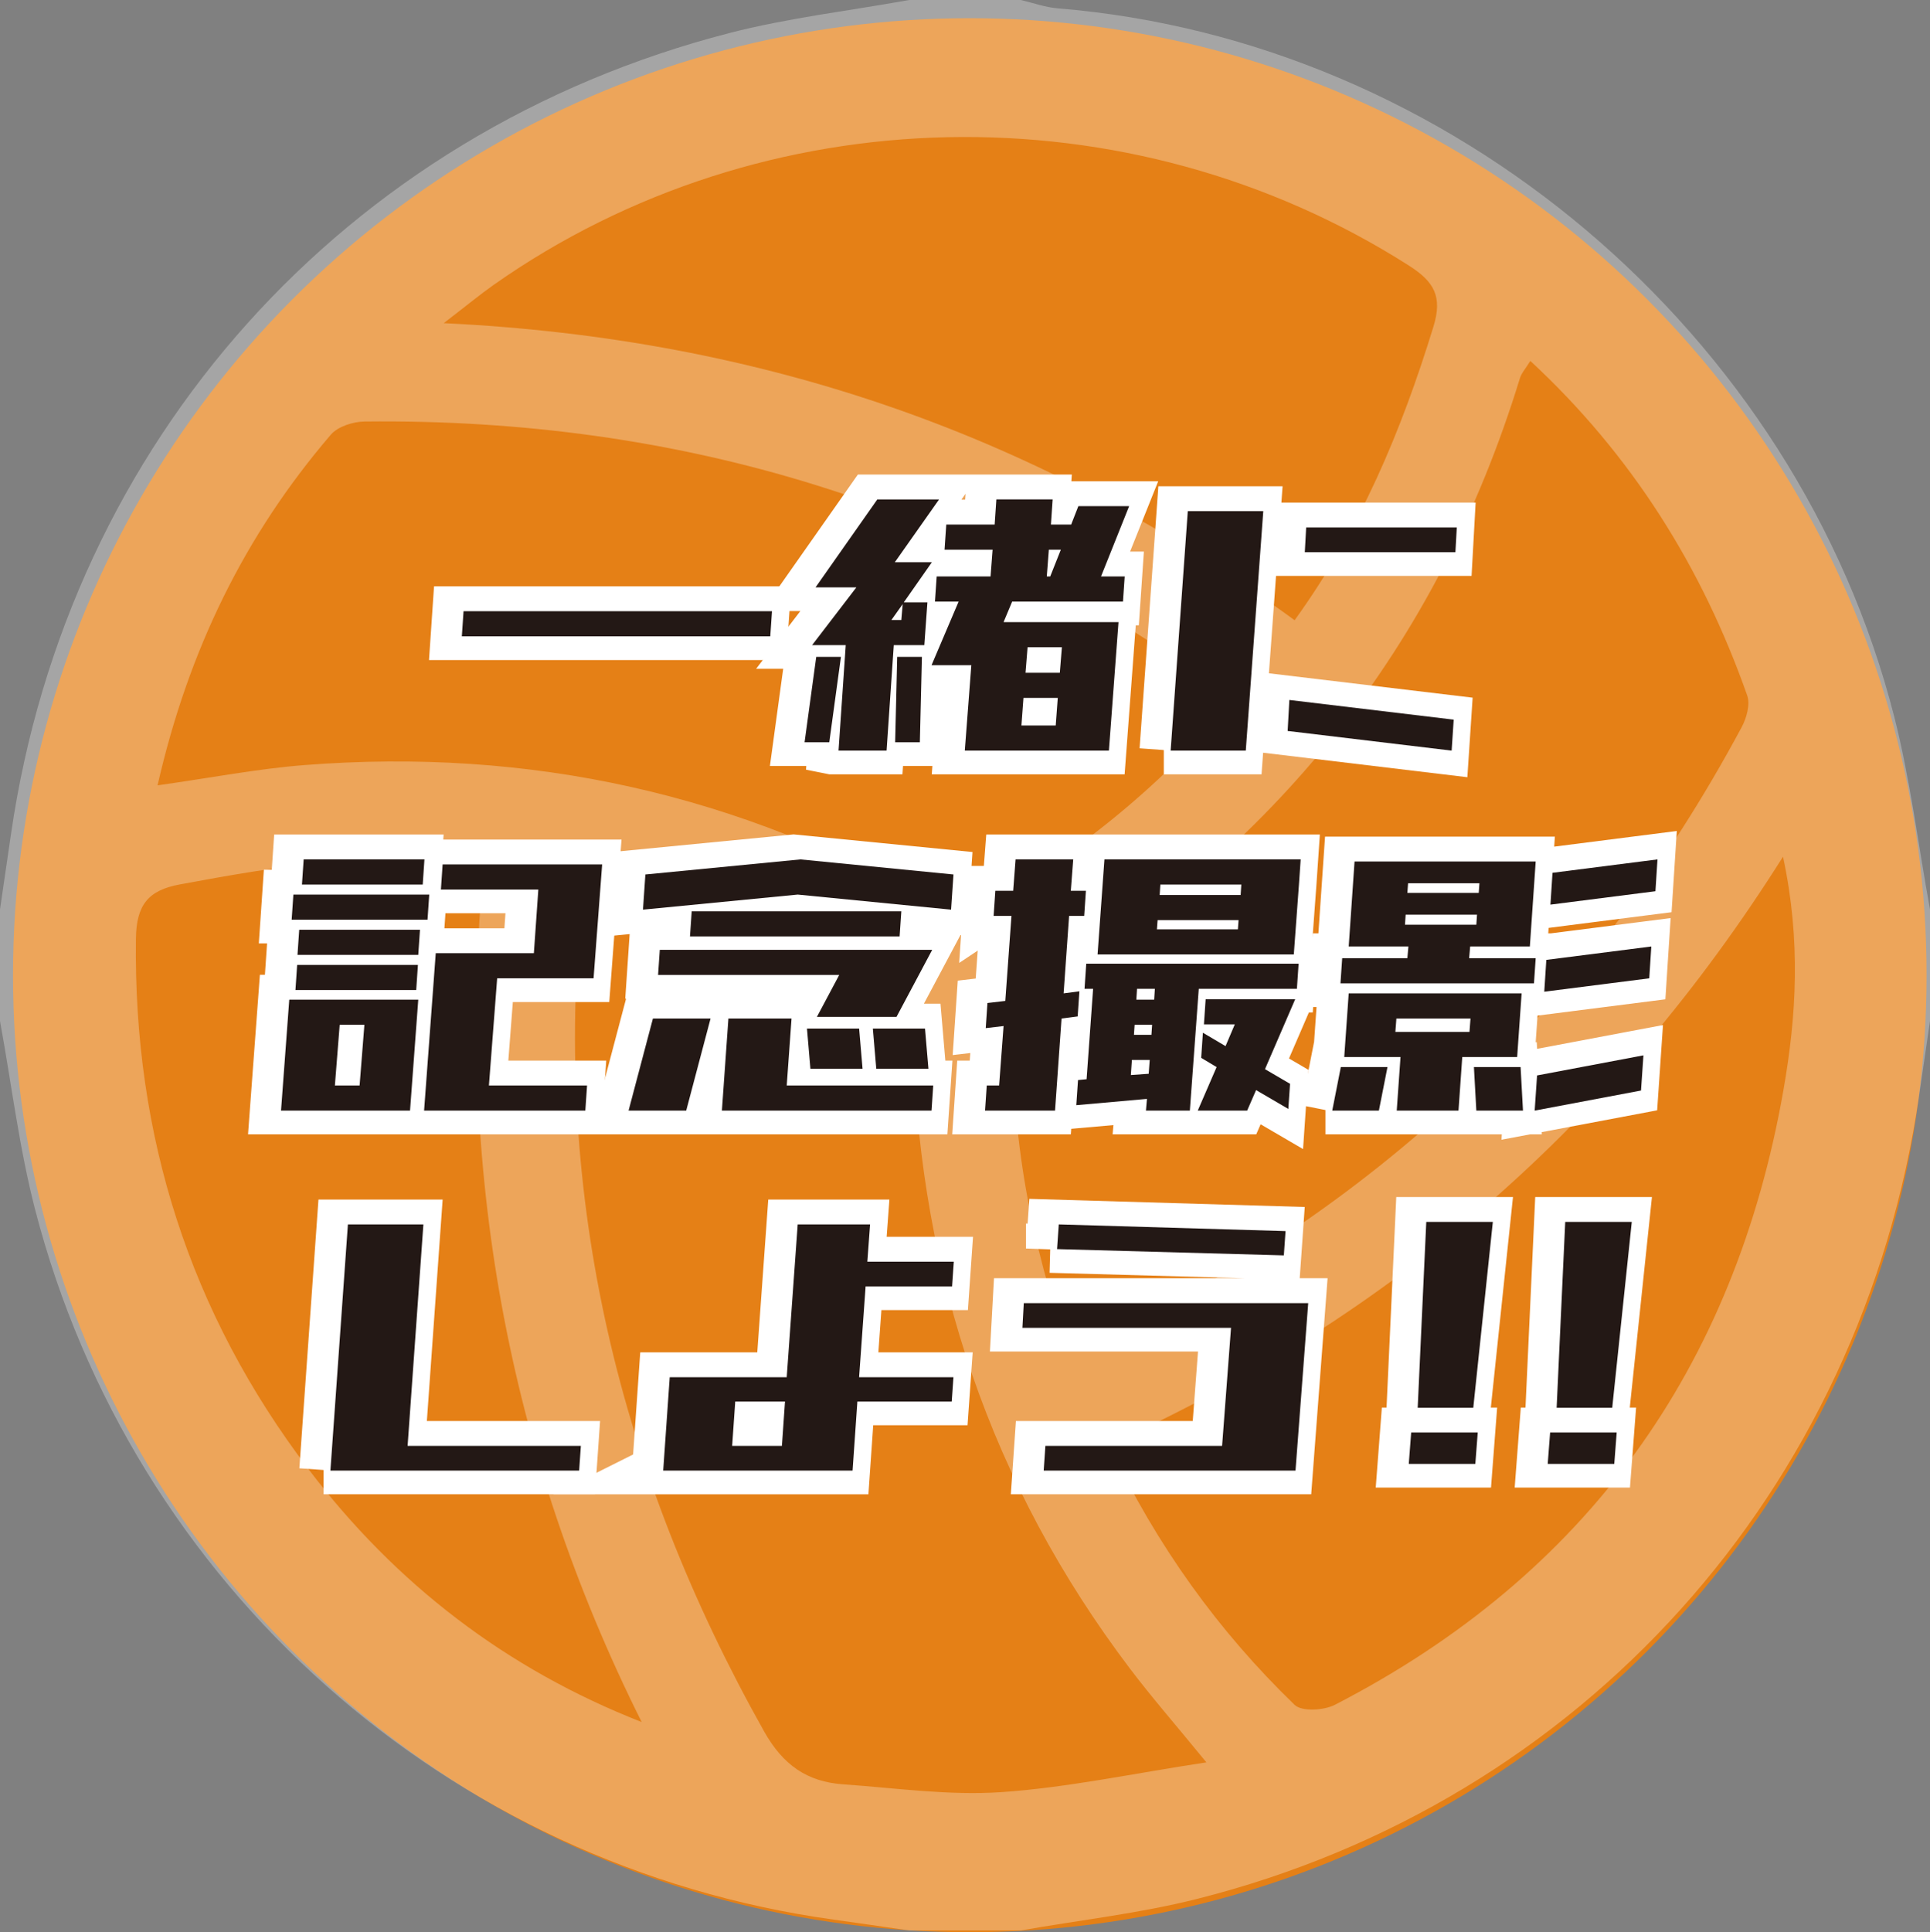
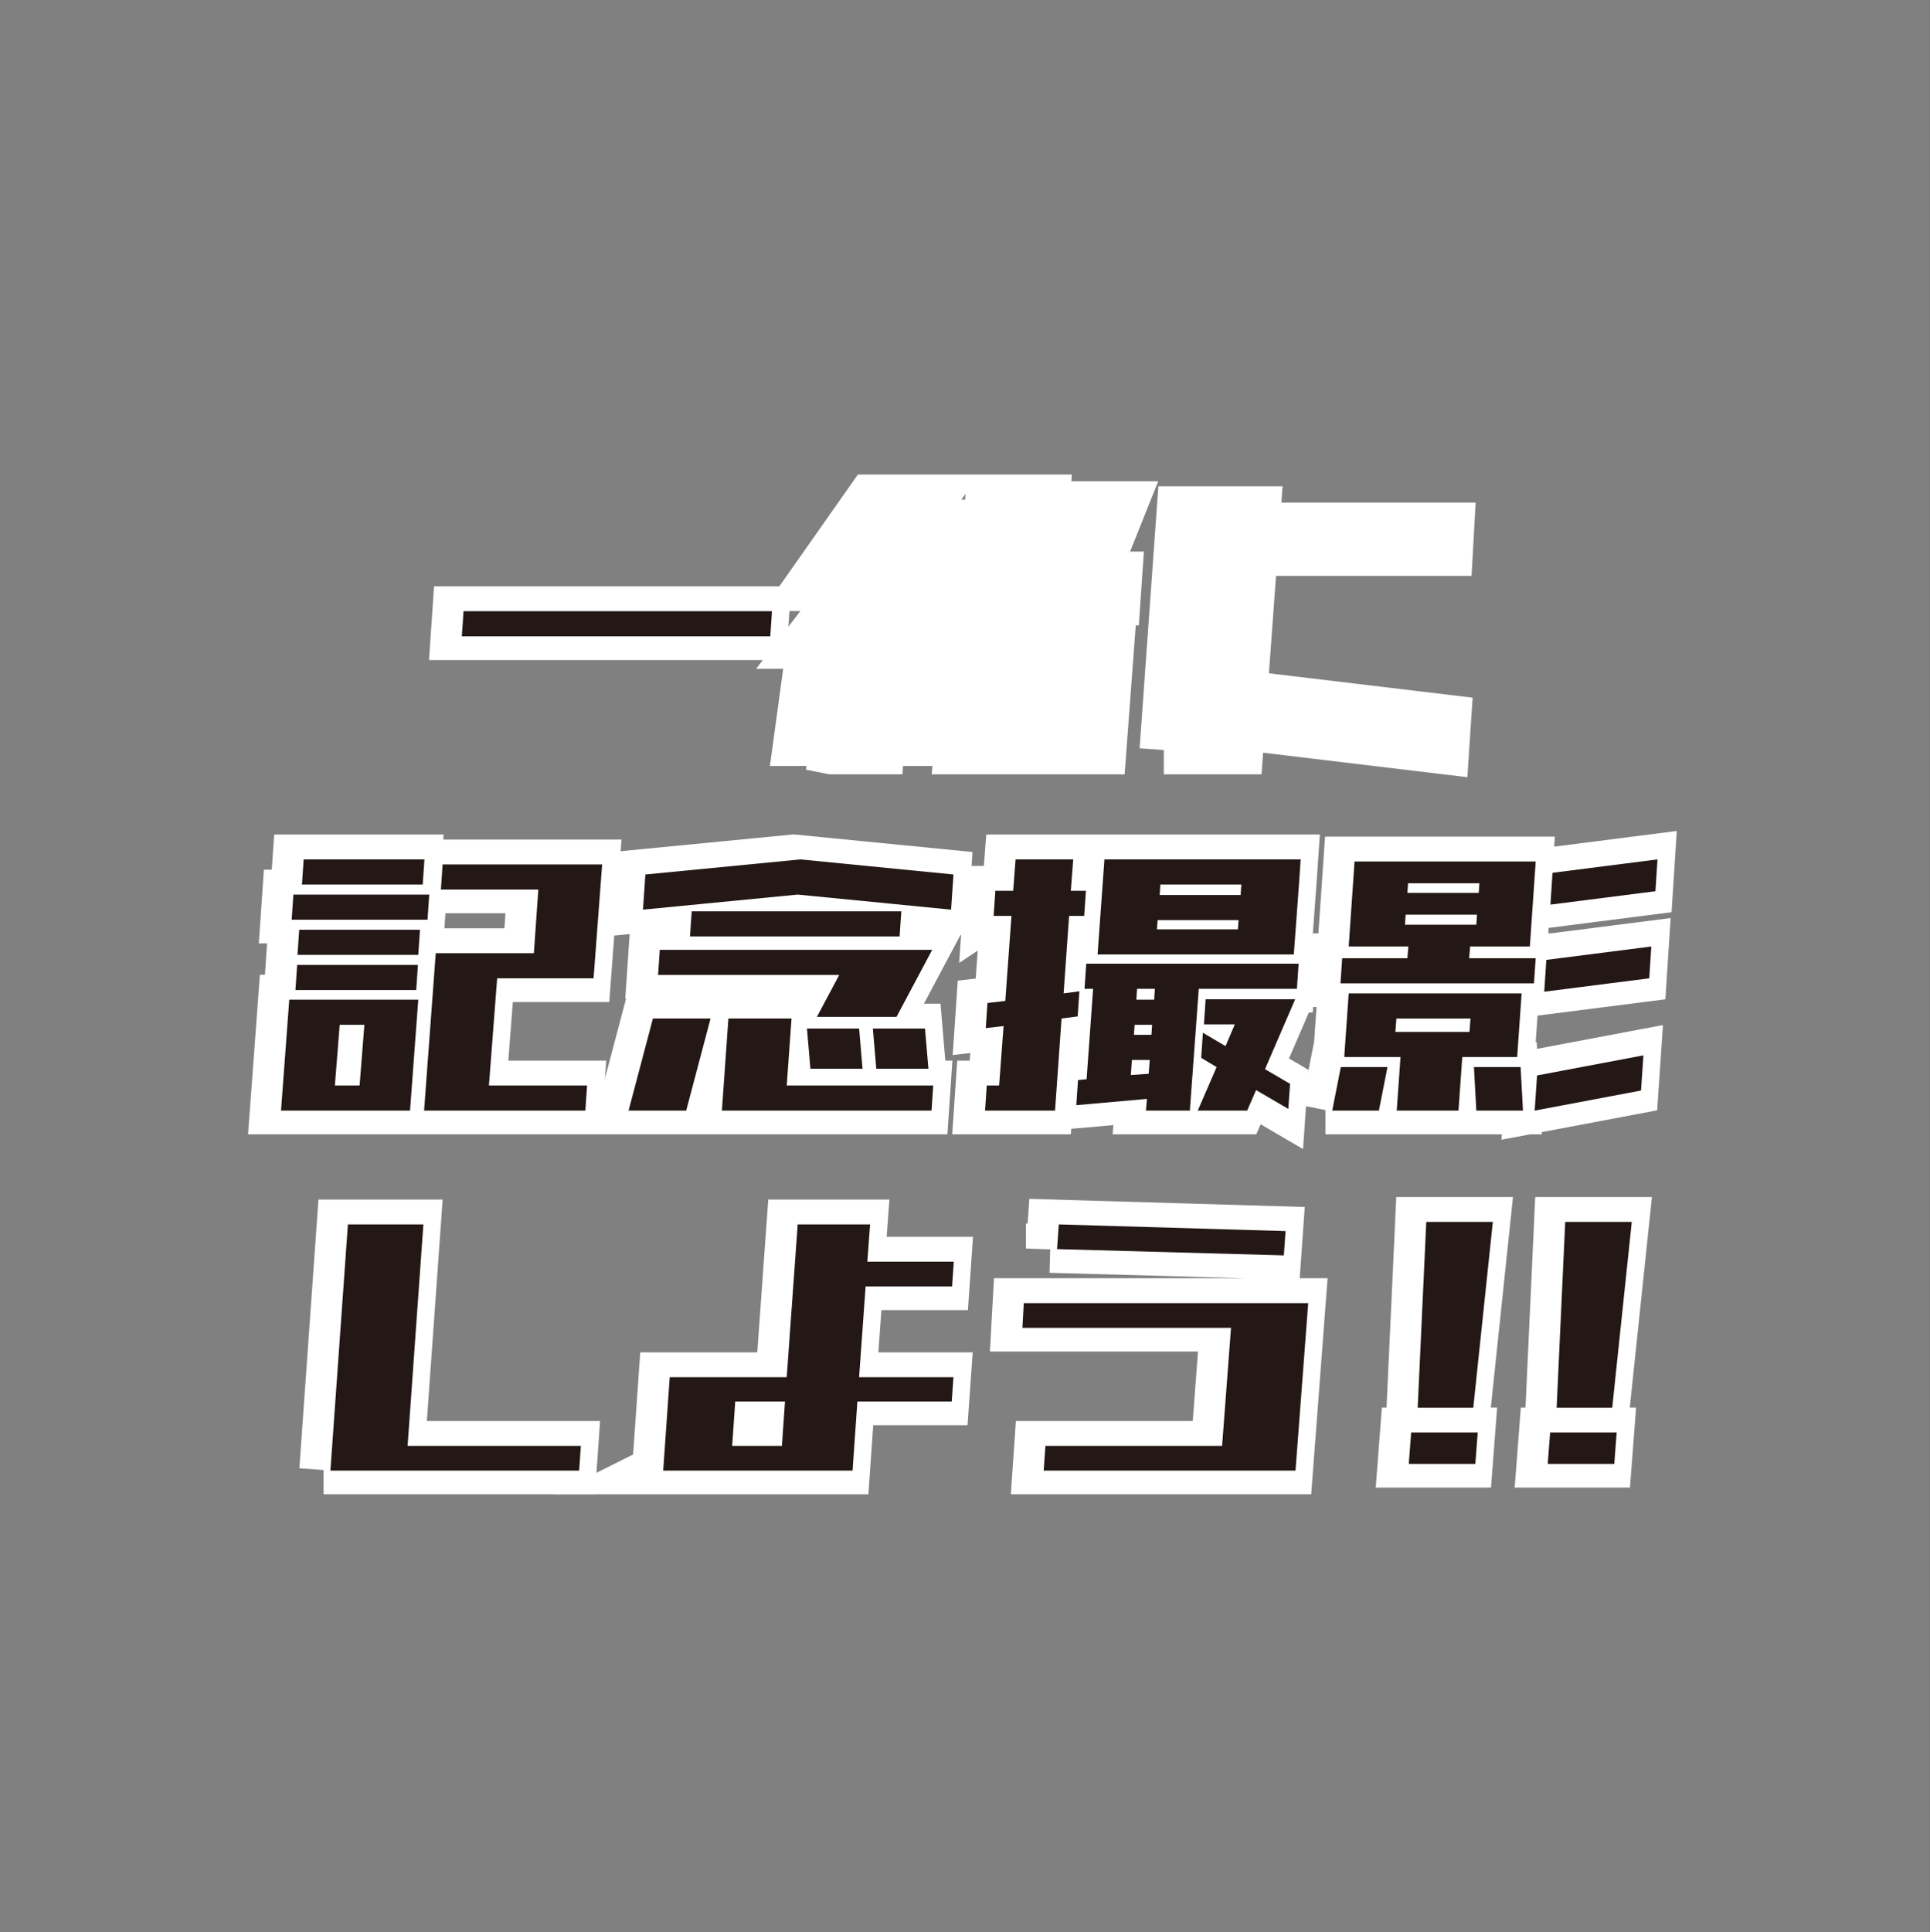
<svg xmlns="http://www.w3.org/2000/svg" id="_レイヤー_2" version="1.1" viewBox="0 0 247.759 247.986">
  <rect x="0" y="0" width="247.759" height="247.986" fill="#808080" stroke="none" />
  <defs>
    <style>
      .st0 {
        fill: #e58016;
      }

      .st1 {
        fill: #231815;
      }

      .st2, .st3 {
        fill: #fff;
      }

      .st4 {
        opacity: .29;
      }

      .st3 {
        stroke: #fff;
        stroke-miterlimit: 10;
        stroke-width: 6.236px;
      }
    </style>
  </defs>
  <g>
-     <circle class="st0" cx="124.495" cy="125.161" r="122.825" />
    <g id="IpoxCO" class="st4">
-       <path class="st2" d="M116.722 0c4.772-0,9.543-0,14.315-0,1.587.368,3.157.943,4.764,1.074,50.367,4.092,94.8,41.577,107.372,90.93,2.064,8.103,3.084,16.472,4.586,24.718v14.315c-.472,3.235-.941,6.47-1.415,9.705-7.421,50.622-43.228,90.519-92.718,102.98-7.399,1.863-15.052,2.716-22.588,4.037h-14.315c-3.235-.463-6.469-.938-9.706-1.388-49.518-6.879-90.024-42.775-102.522-91.184C2.452,147.278,1.471,139.094 0,131.037 0,126.265 0,121.494,0,116.722c.472-3.235.944-6.471,1.415-9.706C8.748,56.645,44.222,16.979,93.645,4.238,101.199,2.29,109.023,1.386,116.722 0ZM137.193,173.225c1.289-.216,1.684-.199,2.002-.347,37-17.098,65.115-43.64,84.382-79.539.629-1.172,1.122-2.924.72-4.068-5.793-16.468-14.804-30.863-27.844-42.949-.602.979-1.131,1.548-1.336,2.216-10.578,34.473-31.569,60.681-62.513,79.068-1.204.715-2.588,2.395-2.606,3.643-.203,14.353,2.283,28.257,7.195,41.975ZM20.226,100.793c6.937-.978,12.842-2.13,18.801-2.597,28.906-2.262,56.006,3.654,81.163,18.254,1.312.762,3.648,1.127,4.864.476,12.699-6.796,23.657-15.777,33.066-26.764-.619-.704-.907-1.179-1.321-1.482-32.76-23.95-69.582-35.034-110.002-34.58-1.474.017-3.429.639-4.33,1.69-11.029,12.859-18.27,27.618-22.242,45.003ZM75.152,112.89c-.243,1.438-.405,2.135-.475,2.841-3.745,38.029,4.793,73.316,23.407,106.471,2.435,4.338,5.545,6.482,10.179,6.805,6.752.471,13.561,1.461,20.262,1.002,8.501-.582,16.917-2.395,26.34-3.824-4.023-4.916-7.03-8.36-9.784-11.995-17.923-23.654-26.88-50.43-27.87-80.011-.065-1.947-.704-4.771-2.063-5.637-12.118-7.725-25.22-13.099-39.995-15.651ZM56.962,41.476c41.191,1.959,76.989,14.542,109.23,38.126,8.428-11.664,13.725-24.344,17.818-37.67,1.202-3.913.075-5.797-3.176-7.866-35.847-22.823-82.779-21.898-117.461,2.495-1.717,1.208-3.339,2.553-6.412,4.915ZM82.373,221.011c-17.374-34.769-23.798-71.386-20.299-109.888-13.759-2.116-26.364.049-38.982,2.386-4.084.756-5.586,2.635-5.643,6.975-.332,25.27,6.896,48.026,22.183,68.113,11.169,14.676,25.326,25.598,42.741,32.414ZM142.345,185.45c6.176,12.959,14.043,23.88,23.849,33.359.912.882,3.759.717,5.167-.009,32.344-16.668,51.331-43.244,57.585-78.904,1.661-9.469,2.266-19.122-.055-29.943-21.589,34.236-50.037,58.999-86.546,75.496Z" />
-     </g>
+       </g>
  </g>
  <g>
    <path class="st3" d="M58.411,81.594l.22-3.225h39.595l-.22,3.225h-39.595Z" />
    <path class="st3" d="M102.409,95.188l1.498-10.961h3.171l-1.497,10.961h-3.172ZM106.769,96.263l.925-13.541h-4.315l5.682-7.415h-5.241l7.928-11.284h7.928l-5.682,8.061h4.757l-3.612,5.158h3.039l-.396,5.48h-3.92l-.925,13.541h-6.166ZM113.553,79.499h1.277l.176-2.042-1.453,2.042ZM114.037,95.188l.264-10.961h3.172l-.265,10.961h-3.171ZM120.379,70.471l.221-3.224h6.21l.22-3.225h7.224l-.221,3.225h2.599l.925-2.364h6.519l-3.611,9.026h3.039l-.221,3.225h-14.226l-1.102,2.633h14.755l-1.233,16.496h-18.498l.837-10.962h-5.109l3.479-8.167h-3.039l.221-3.225h6.915l.264-3.438h-6.166ZM130.245,93.039h4.404l.264-3.546h-4.404l-.264,3.546ZM130.773,86.268h4.404l.264-3.277h-4.404l-.264,3.277ZM133.768,70.471l-.265,3.438h.44l1.365-3.438h-1.541Z" />
    <path class="st3" d="M149.403,96.263l2.202-30.735h9.689l-2.246,30.735h-9.646ZM164.422,93.738l.22-3.977,21.097,2.525-.264,3.977-21.053-2.525ZM166.624,70.794l.176-3.17h19.335l-.176,3.17h-19.335Z" />
    <path class="st3" d="M35.2,142.463l1.058-14.239h16.56l-1.057,14.239h-16.561ZM36.565,117.962l.221-3.225h17.441l-.221,3.225h-17.441ZM37.051,126.988l.22-3.224h15.503l-.22,3.224h-15.503ZM37.314,122.474l.221-3.224h15.503l-.221,3.224h-15.503ZM37.888,113.448l.22-3.225h15.503l-.22,3.225h-15.503ZM42.115,139.239h3.171l.617-7.791h-3.172l-.616,7.791ZM55.724,114.092l.22-3.224h20.48l-1.102,14.615h-12.376l-1.057,13.755h12.597l-.221,3.225h-20.7l1.497-20.204h12.597l.572-8.167h-12.508Z" />
    <path class="st3" d="M79.815,142.463l3.127-11.821h7.399l-3.127,11.821h-7.399ZM81.665,116.671l.309-4.514,19.907-1.935,19.644,1.935-.309,4.514-19.687-1.935-19.864,1.935ZM83.603,125.053l.22-3.224h34.971l-4.581,8.598h-10.218l2.863-5.374h-23.255ZM87.699,120.11l.221-3.224h26.91l-.221,3.224h-26.91ZM91.796,142.463l.836-11.821h8.104l-.617,8.597h18.807l-.22,3.225h-26.91ZM103.158,137.089l-.44-5.158h6.694l.44,5.158h-6.694ZM111.614,137.089l-.439-5.158h6.694l.44,5.158h-6.695Z" />
    <path class="st3" d="M126.677,117.477l.221-3.224h2.29l.309-4.03h7.399l-.309,4.03h1.938l-.22,3.224h-1.938l-.704,9.94,2.025-.269-.22,3.225-2.07.269-.837,11.821h-8.984l.22-3.225h1.586l.572-7.63-2.29.269.22-3.224,2.291-.269.793-10.908h-2.291ZM138.348,126.827l.22-3.224h27.263l-.22,3.224h-12.597l-1.146,15.637h-5.637l.132-1.505-9.073.806.221-3.224,1.101-.107.837-11.606h-1.101ZM140.022,122.42l.881-12.197h25.192l-.221,3.225-.66,8.973h-25.192ZM144.294,137.896l2.291-.161.132-1.773h-2.29l-.133,1.935ZM144.69,132.738h2.246l.088-1.29h-2.246l-.088,1.29ZM145.087,126.827l-.088,1.397h2.29l.088-1.397h-2.29ZM147.641,119.197h10.395l.088-1.182h-10.395l-.088,1.182ZM147.994,114.791h10.394l.088-1.343h-10.394l-.088,1.343ZM153.676,131.394l.22-3.224h11.495l-3.876,8.973,3.216,1.881-.221,3.224-4.14-2.418-1.146,2.634h-6.342l2.422-5.589-1.981-1.182.22-3.225,2.907,1.72,1.189-2.794h-3.964Z" />
    <path class="st3" d="M170.147,142.463l1.101-5.589h5.99l-1.102,5.589h-5.989ZM172.261,121.4l.749-10.908h23.255l-.749,10.908h-7.663l-.133,1.505h8.545l-.221,3.224h-24.84l.221-3.224h8.367l.133-1.505h-7.664ZM171.688,135.586l.572-8.168h22.198l-.573,8.168h-7.047l-.484,6.878h-7.928l.484-6.878h-7.223ZM178.251,132.361h9.514l.132-1.719h-9.514l-.132,1.719ZM179.484,118.606h9.161l.088-1.29h-9.161l-.088,1.29ZM179.792,114.522h9.161l.089-1.235h-9.161l-.089,1.235ZM188.645,142.463l-.309-5.589h5.99l.308,5.589h-5.989ZM196.133,142.463l.308-4.514,13.653-2.579-.308,4.514-13.653,2.579ZM197.365,127.203l.265-4.083,13.478-1.72-.265,4.084-13.478,1.719ZM198.158,116.027l.265-4.084,13.477-1.72-.264,4.084-13.478,1.72Z" />
    <path class="st3" d="M41.54,188.664l2.246-31.595h9.689l-2.026,28.424h22.242l-.221,3.171h-31.931Z" />
    <path class="st3" d="M84.261,188.664l.837-11.982h15.019l1.41-19.612h9.293l-.353,4.782h11.099l-.221,3.17h-11.099l-.837,11.66h12.112l-.221,3.116h-12.111l-.616,8.866h-24.312ZM99.5,185.493l.396-5.695h-6.387l-.396,5.695h6.387Z" />
    <path class="st3" d="M130.374,170.34l.176-3.17h36.512l-1.63,21.493h-32.327l.22-3.171h22.683l1.145-15.152h-26.777ZM134.822,160.239l.22-3.17,29.112.859-.22,3.116-29.112-.806Z" />
-     <path class="st3" d="M179.972,187.803l.308-4.029h8.545l-.309,4.029h-8.544ZM181.117,180.603l1.102-23.857h8.544l-2.511,23.857h-7.135Z" />
+     <path class="st3" d="M179.972,187.803l.308-4.029h8.545l-.309,4.029h-8.544ZM181.117,180.603l1.102-23.857h8.544l-2.511,23.857Z" />
    <path class="st3" d="M197.81,187.803l.308-4.029h8.545l-.309,4.029h-8.544ZM198.955,180.603l1.102-23.857h8.544l-2.511,23.857h-7.135Z" />
  </g>
  <g>
    <path class="st1" d="M59.287,81.67l.22-3.225h39.595l-.22,3.225h-39.595Z" />
-     <path class="st1" d="M103.285,95.263l1.498-10.961h3.171l-1.497,10.961h-3.172ZM107.645,96.338l.925-13.541h-4.315l5.682-7.415h-5.241l7.928-11.284h7.928l-5.682,8.061h4.757l-3.612,5.158h3.039l-.396,5.48h-3.92l-.925,13.541h-6.166ZM114.429,79.574h1.277l.176-2.042-1.453,2.042ZM114.913,95.263l.264-10.961h3.172l-.265,10.961h-3.171ZM121.255,70.546l.221-3.224h6.21l.22-3.225h7.224l-.221,3.225h2.599l.925-2.364h6.519l-3.611,9.026h3.039l-.221,3.225h-14.226l-1.102,2.633h14.755l-1.233,16.496h-18.498l.837-10.962h-5.109l3.479-8.167h-3.039l.221-3.225h6.915l.264-3.438h-6.166ZM131.121,93.114h4.404l.264-3.546h-4.404l-.264,3.546ZM131.649,86.343h4.404l.264-3.277h-4.404l-.264,3.277ZM134.644,70.546l-.265,3.438h.44l1.365-3.438h-1.541Z" />
-     <path class="st1" d="M150.279,96.338l2.202-30.735h9.689l-2.246,30.735h-9.646ZM165.298,93.813l.22-3.977,21.097,2.525-.264,3.977-21.053-2.525ZM167.5,70.869l.176-3.17h19.335l-.176,3.17h-19.335Z" />
    <path class="st1" d="M36.076,142.539l1.058-14.239h16.56l-1.057,14.239h-16.561ZM37.441,118.037l.221-3.225h17.441l-.221,3.225h-17.441ZM37.927,127.063l.22-3.224h15.503l-.22,3.224h-15.503ZM38.19,122.549l.221-3.224h15.503l-.221,3.224h-15.503ZM38.763,113.523l.22-3.225h15.503l-.22,3.225h-15.503ZM42.991,139.314h3.171l.617-7.791h-3.172l-.616,7.791ZM56.6,114.168l.22-3.224h20.48l-1.102,14.615h-12.376l-1.057,13.755h12.597l-.221,3.225h-20.7l1.497-20.204h12.597l.572-8.167h-12.508Z" />
    <path class="st1" d="M80.691,142.539l3.127-11.821h7.399l-3.127,11.821h-7.399ZM82.541,116.747l.309-4.514,19.907-1.935,19.644,1.935-.309,4.514-19.687-1.935-19.864,1.935ZM84.479,125.129l.22-3.224h34.971l-4.581,8.598h-10.218l2.863-5.374h-23.255ZM88.575,120.185l.221-3.224h26.91l-.221,3.224h-26.91ZM92.672,142.539l.836-11.821h8.104l-.617,8.597h18.807l-.22,3.225h-26.91ZM104.034,137.165l-.44-5.158h6.694l.44,5.158h-6.694ZM112.49,137.165l-.439-5.158h6.694l.44,5.158h-6.695Z" />
    <path class="st1" d="M127.553,117.552l.221-3.224h2.29l.309-4.03h7.399l-.309,4.03h1.938l-.22,3.224h-1.938l-.704,9.94,2.025-.269-.22,3.225-2.07.269-.837,11.821h-8.984l.22-3.225h1.586l.572-7.63-2.29.269.22-3.224,2.291-.269.793-10.908h-2.291ZM139.224,126.902l.22-3.224h27.263l-.22,3.224h-12.597l-1.146,15.637h-5.637l.132-1.505-9.073.806.221-3.224,1.101-.107.837-11.606h-1.101ZM140.898,122.496l.881-12.197h25.192l-.221,3.225-.66,8.973h-25.192ZM145.17,137.971l2.291-.161.132-1.773h-2.29l-.133,1.935ZM145.566,132.813h2.246l.088-1.29h-2.246l-.088,1.29ZM145.963,126.902l-.088,1.397h2.29l.088-1.397h-2.29ZM148.517,119.272h10.395l.088-1.182h-10.395l-.088,1.182ZM148.87,114.866h10.394l.088-1.343h-10.394l-.088,1.343ZM154.552,131.469l.22-3.224h11.495l-3.876,8.973,3.216,1.881-.221,3.224-4.14-2.418-1.146,2.634h-6.342l2.422-5.589-1.981-1.182.22-3.225,2.907,1.72,1.189-2.794h-3.964Z" />
    <path class="st1" d="M171.023,142.539l1.101-5.589h5.99l-1.102,5.589h-5.989ZM173.137,121.475l.749-10.908h23.255l-.749,10.908h-7.663l-.133,1.505h8.545l-.221,3.224h-24.84l.221-3.224h8.367l.133-1.505h-7.664ZM172.564,135.661l.572-8.168h22.198l-.573,8.168h-7.047l-.484,6.878h-7.928l.484-6.878h-7.223ZM179.127,132.436h9.514l.132-1.719h-9.514l-.132,1.719ZM180.36,118.681h9.161l.088-1.29h-9.161l-.088,1.29ZM180.668,114.597h9.161l.089-1.235h-9.161l-.089,1.235ZM189.521,142.539l-.309-5.589h5.99l.308,5.589h-5.989ZM197.009,142.539l.308-4.514,13.653-2.579-.308,4.514-13.653,2.579ZM198.241,127.278l.265-4.083,13.478-1.72-.265,4.084-13.478,1.719ZM199.034,116.102l.265-4.084,13.477-1.72-.264,4.084-13.478,1.72Z" />
    <path class="st1" d="M42.416,188.739l2.246-31.595h9.689l-2.026,28.424h22.242l-.221,3.171h-31.931Z" />
    <path class="st1" d="M85.137,188.739l.837-11.982h15.019l1.41-19.612h9.293l-.353,4.782h11.099l-.221,3.17h-11.099l-.837,11.66h12.112l-.221,3.116h-12.111l-.616,8.866h-24.312ZM100.376,185.568l.396-5.695h-6.387l-.396,5.695h6.387Z" />
    <path class="st1" d="M131.25,170.416l.176-3.17h36.512l-1.63,21.493h-32.327l.22-3.171h22.683l1.145-15.152h-26.777ZM135.698,160.314l.22-3.17,29.112.859-.22,3.116-29.112-.806Z" />
    <path class="st1" d="M180.848,187.879l.308-4.029h8.545l-.309,4.029h-8.544ZM181.993,180.678l1.102-23.857h8.544l-2.511,23.857h-7.135Z" />
    <path class="st1" d="M198.685,187.879l.308-4.029h8.545l-.309,4.029h-8.544ZM199.83,180.678l1.102-23.857h8.544l-2.511,23.857h-7.135Z" />
  </g>
</svg>